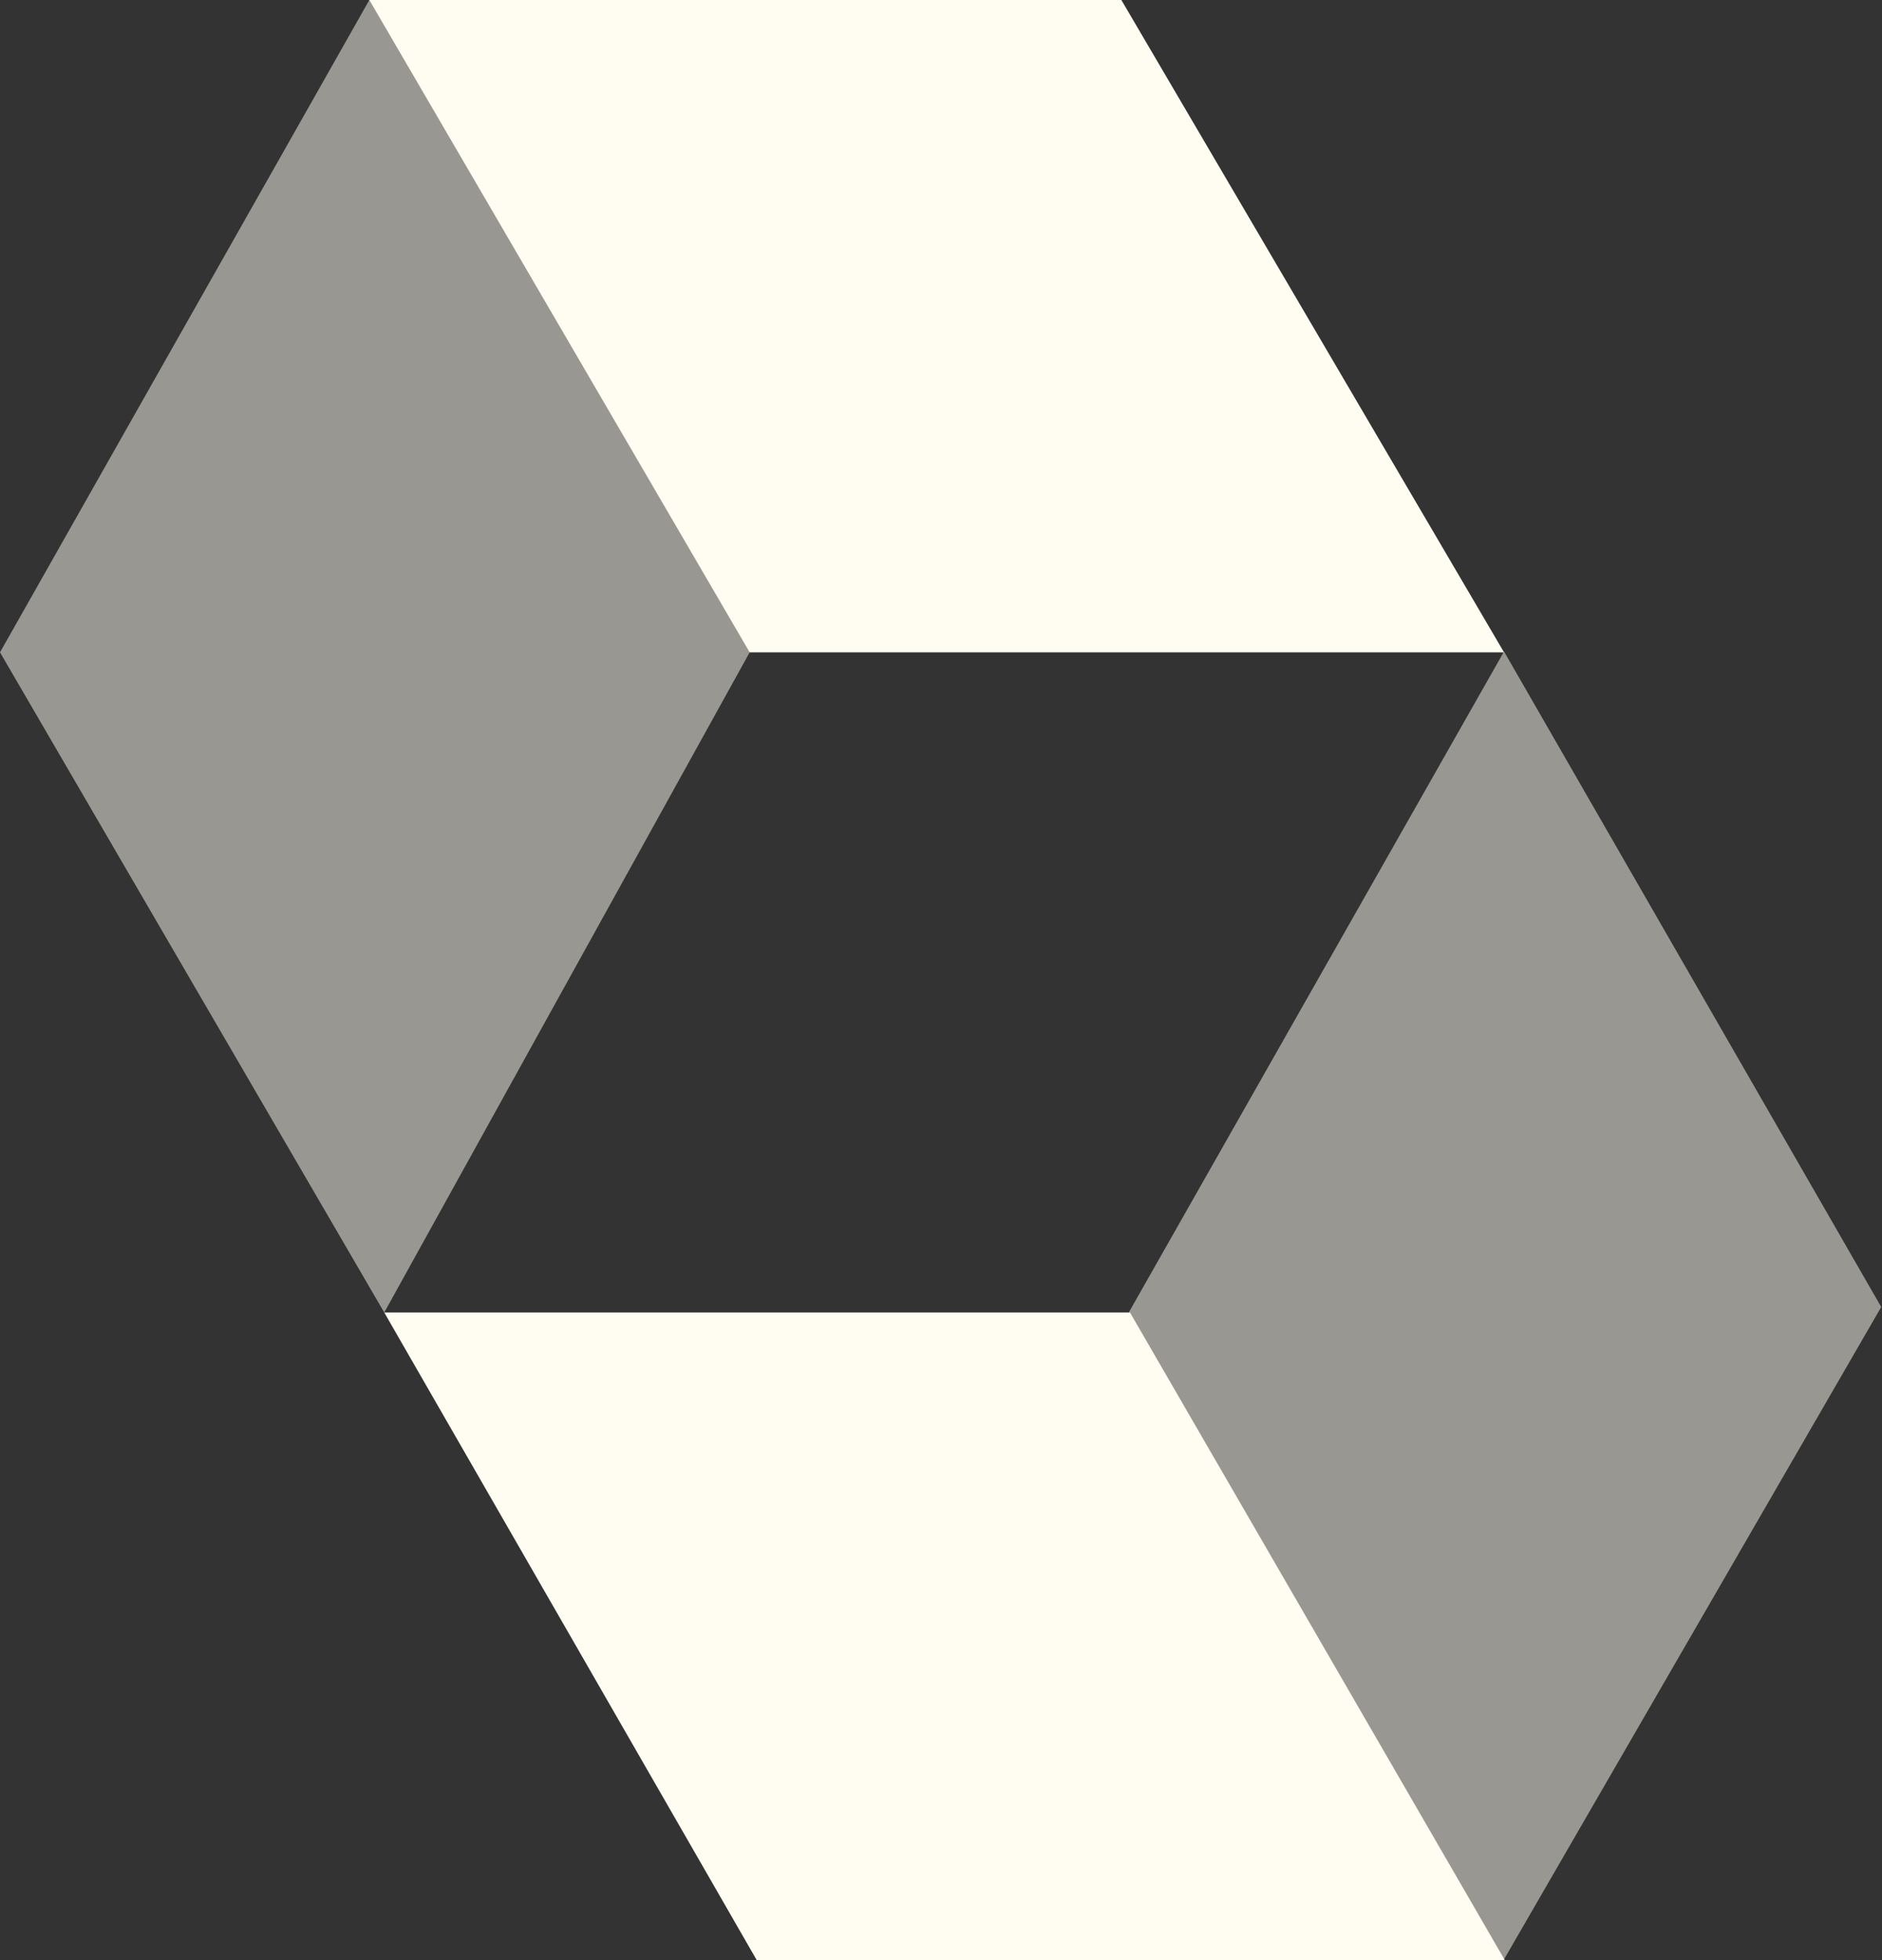
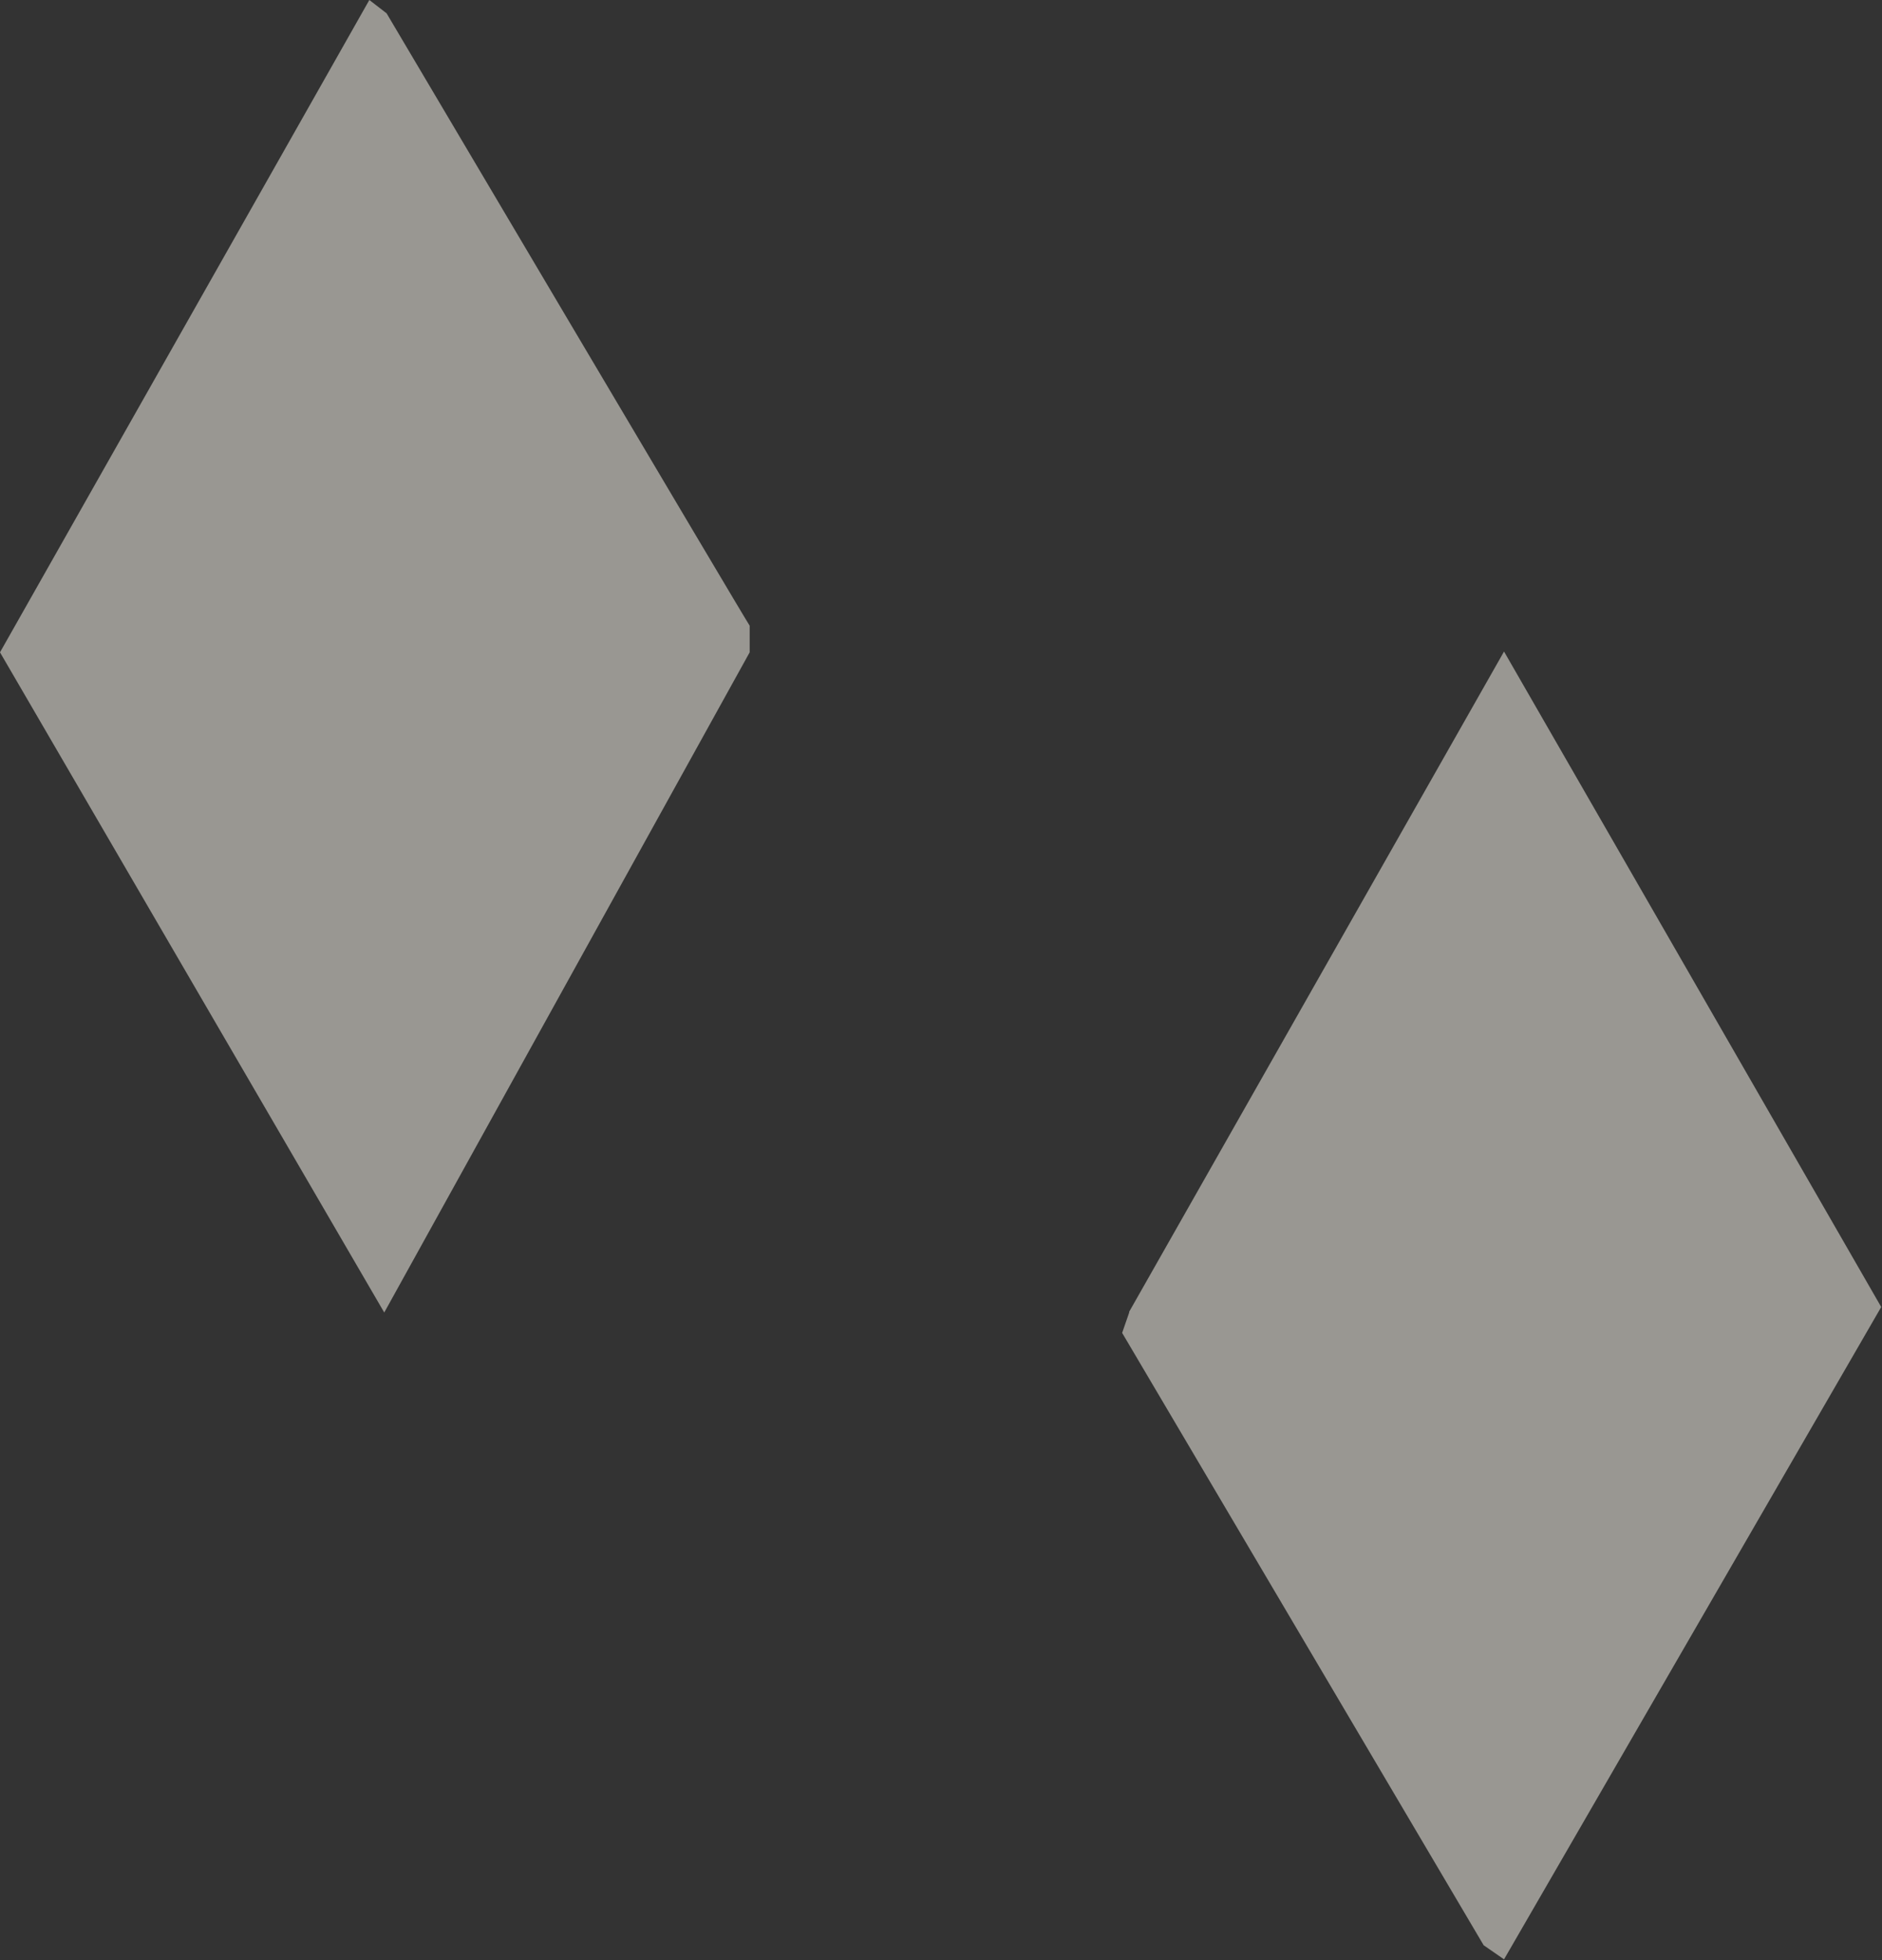
<svg xmlns="http://www.w3.org/2000/svg" id="Ebene_1" version="1.1" viewBox="0 0 240 250">
  <rect x="0" y="0" width="240" height="250" fill="#333333" stroke="none" />
  <defs>
    <style>
      .st0 {
        fill: #fffcf1;
      }

      .st1 {
        opacity: .5;
      }
    </style>
  </defs>
  <g id="Page-1">
    <g id="Technologies">
      <g id="hibernate">
        <g id="Gruppe_8066" class="st1">
-           <path id="Pfad_11247" class="st0" d="M47.1,0L0,83.2l49,84.2,46.6-84.2v-3.4c-.1,0-46.3-78.1-46.3-78.1L47.1,0ZM144,167.4h0l-.9,2.6,46.1,78.1,2.6,1.8,48.1-83.2-48.1-83.6-47.8,84.2Z" />
+           <path id="Pfad_11247" class="st0" d="M47.1,0L0,83.2l49,84.2,46.6-84.2v-3.4c-.1,0-46.3-78.1-46.3-78.1ZM144,167.4h0l-.9,2.6,46.1,78.1,2.6,1.8,48.1-83.2-48.1-83.6-47.8,84.2Z" />
        </g>
        <g id="Gruppe_8067">
-           <path id="Pfad_11248" class="st0" d="M47.1,0l48.5,83.2h96.2L143,0H47.1ZM49,167.4l47.5,82.6h95.4l-47.8-82.6H49Z" />
-         </g>
+           </g>
      </g>
    </g>
  </g>
</svg>